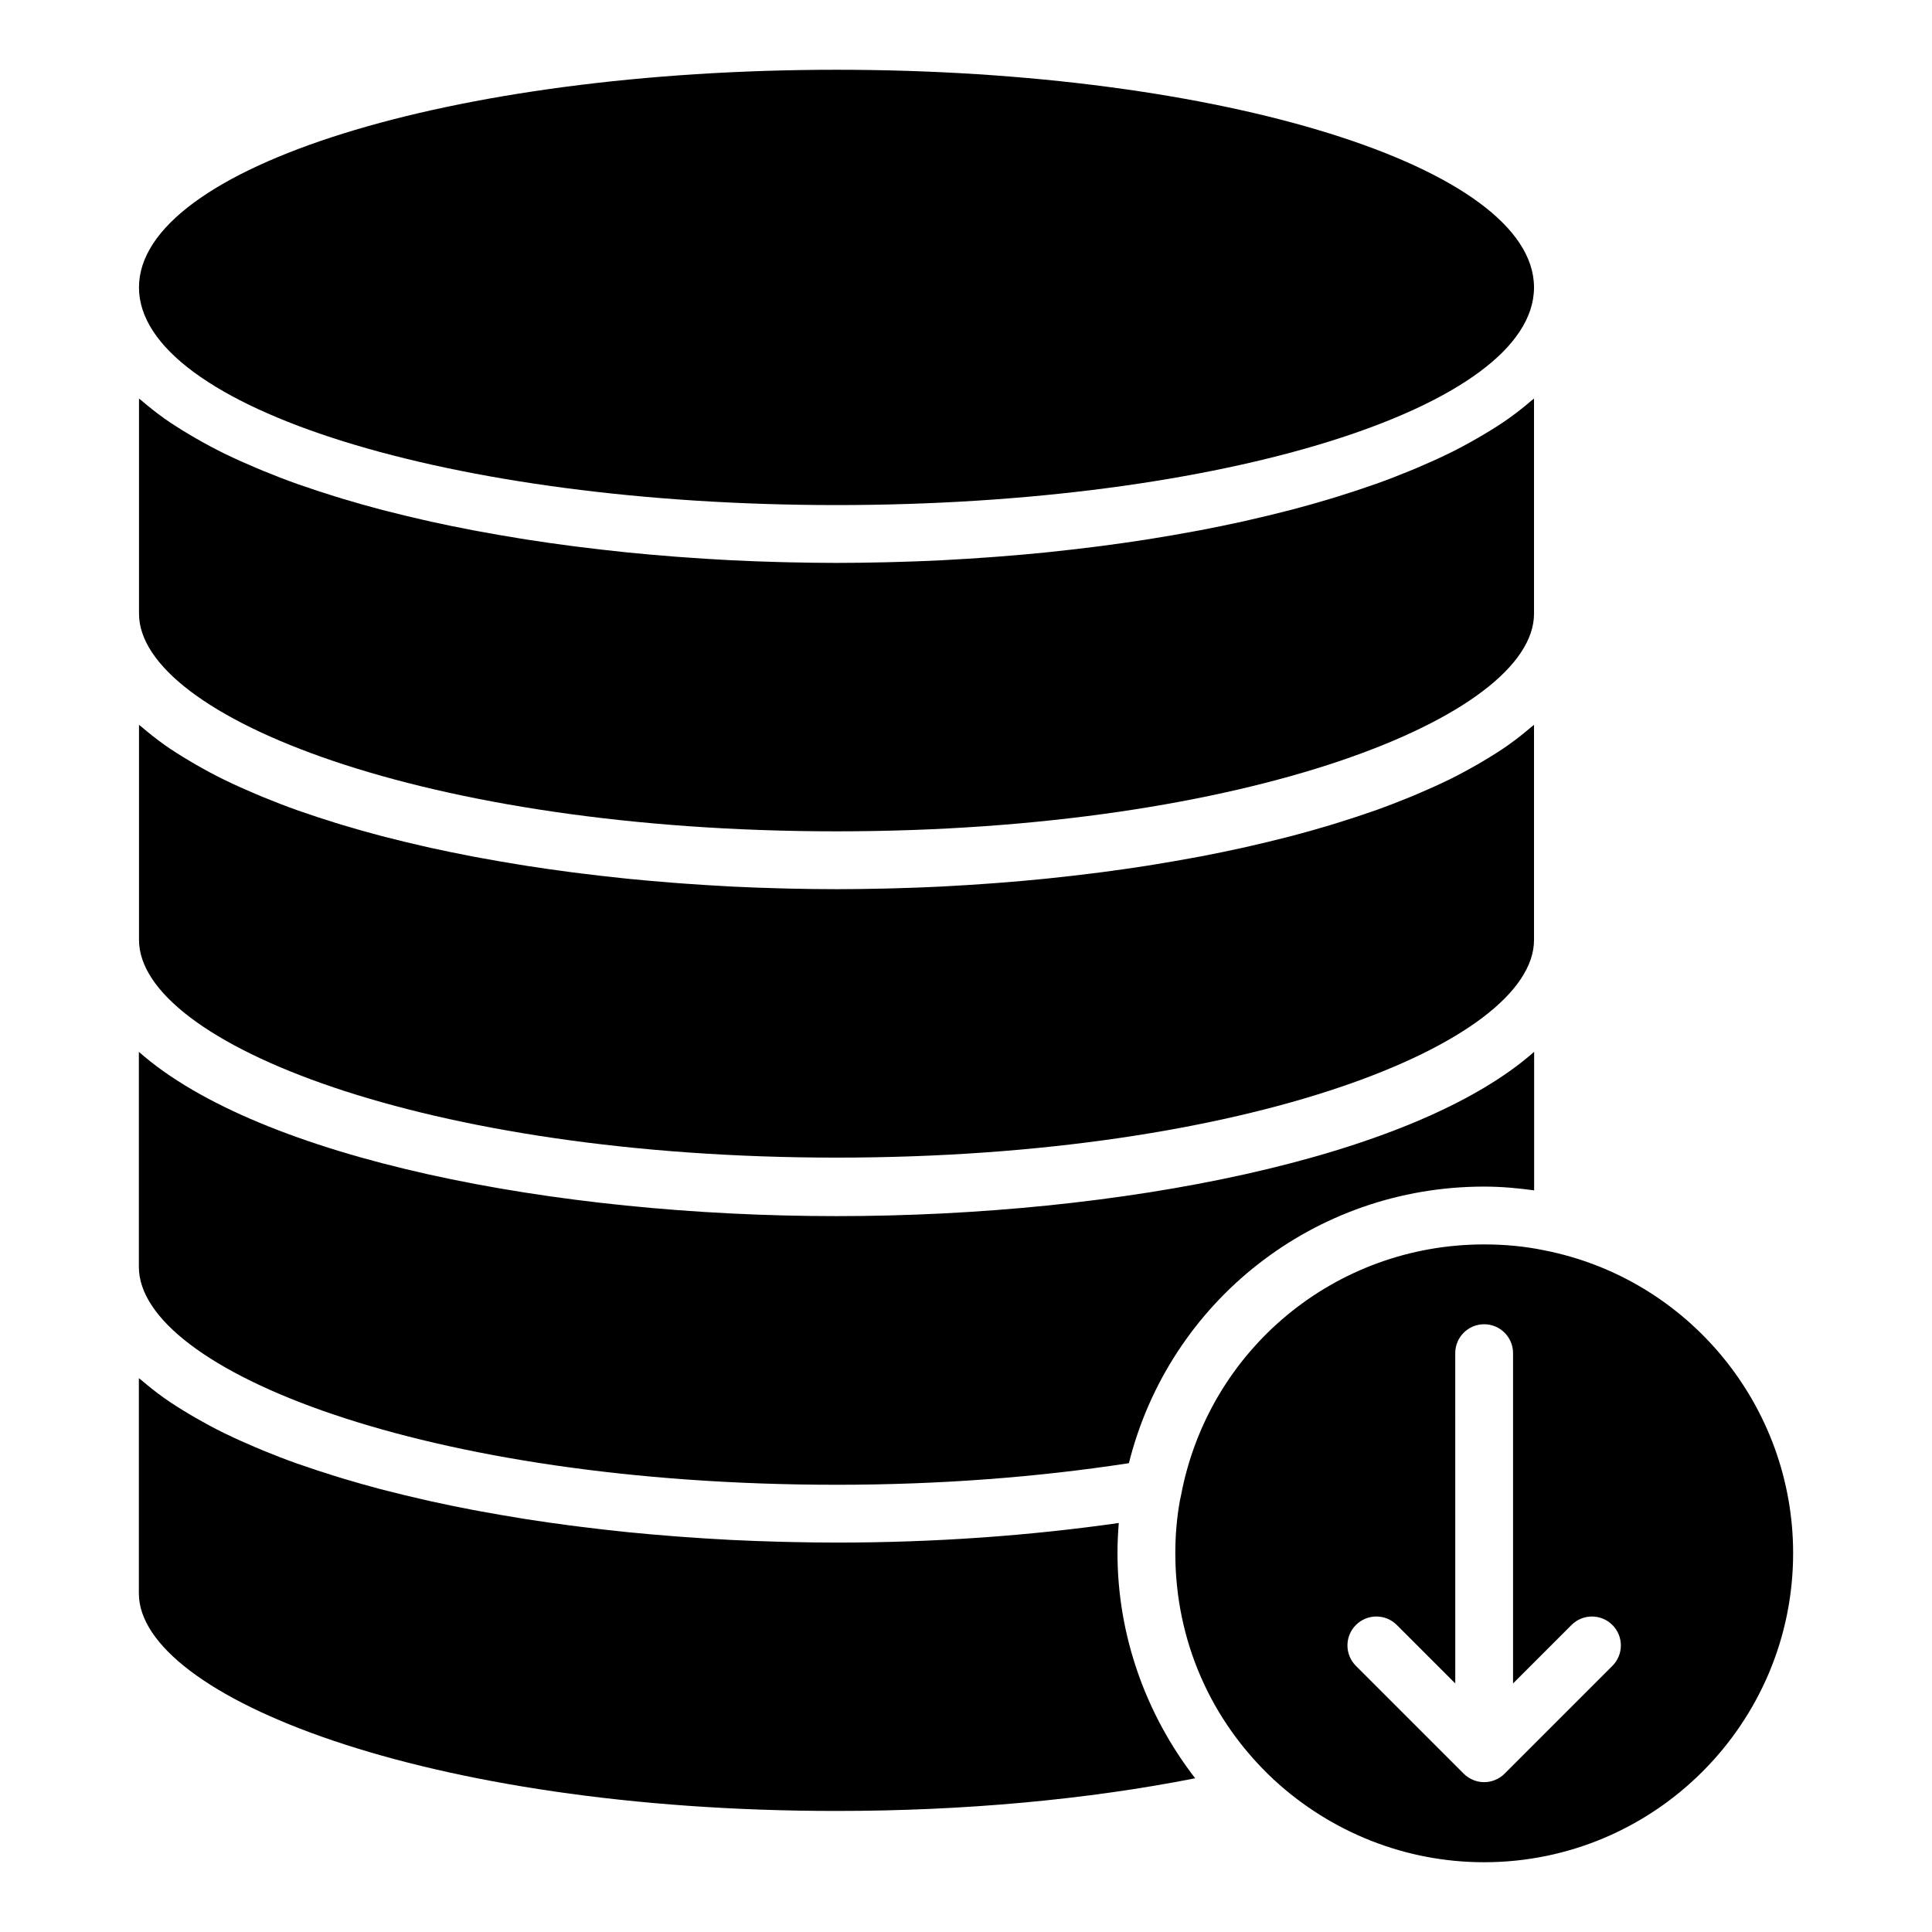
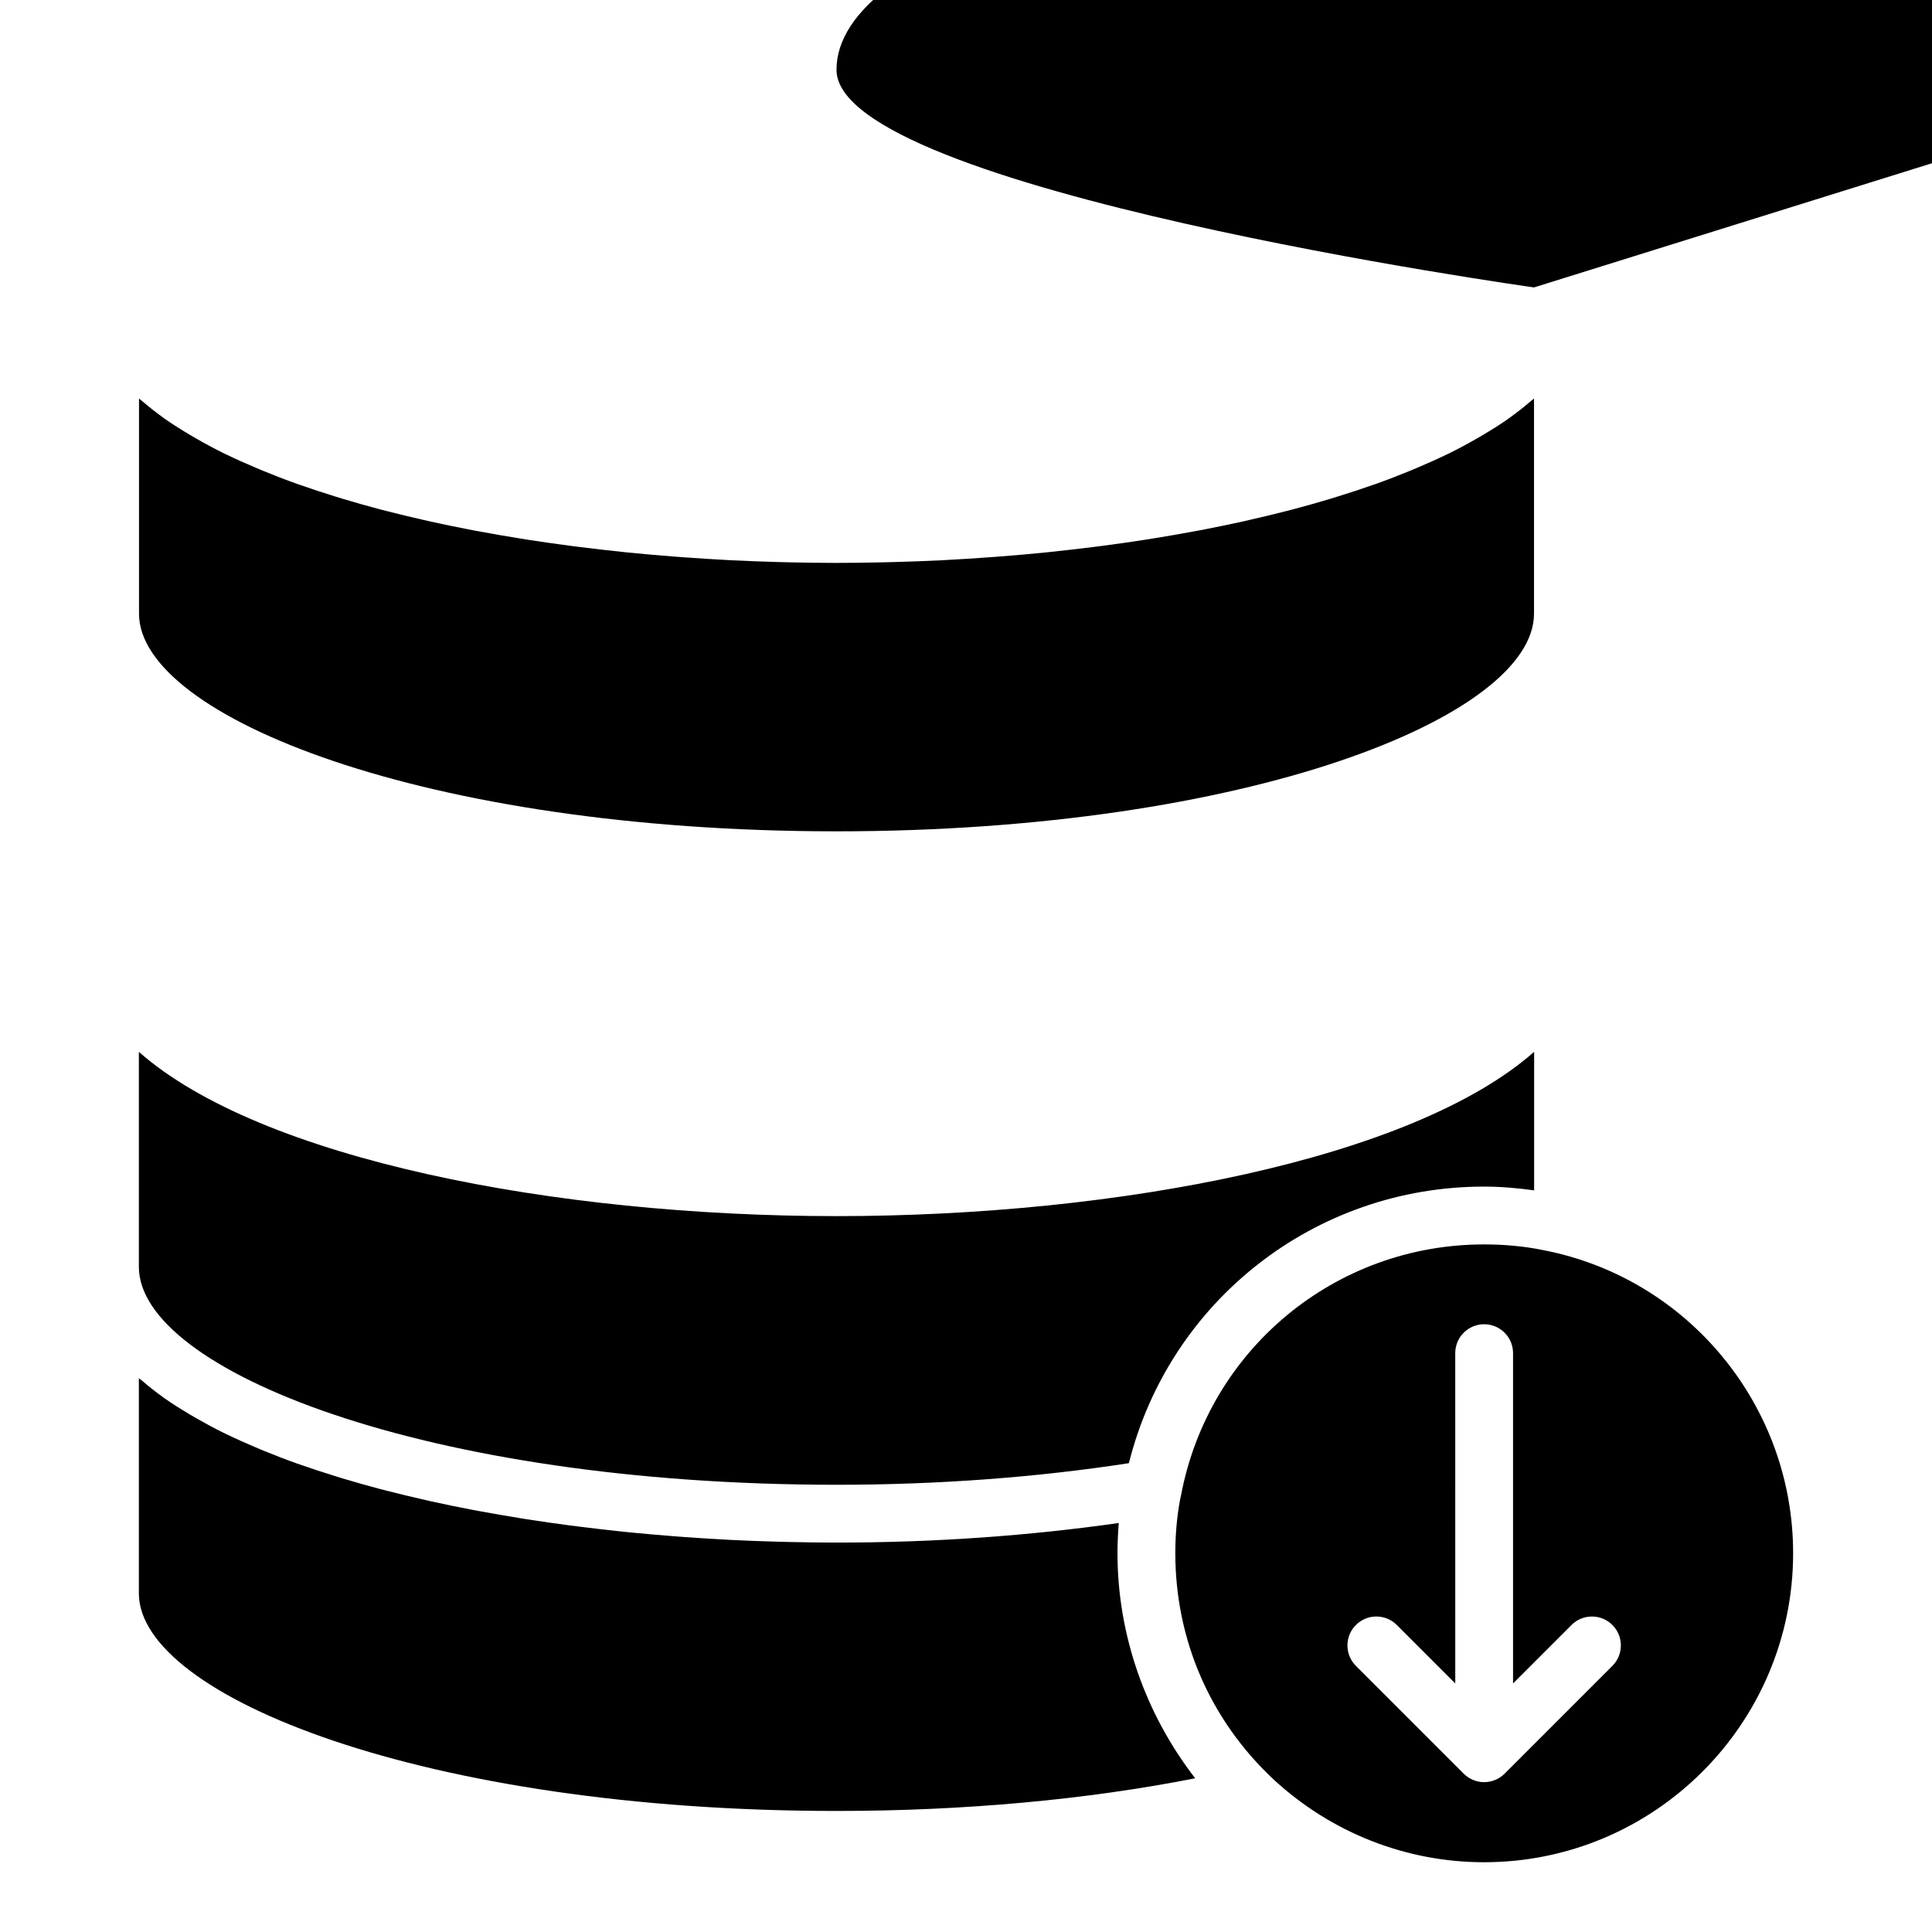
<svg xmlns="http://www.w3.org/2000/svg" fill="#000000" width="800px" height="800px" version="1.1" viewBox="144 144 512 512">
  <g>
-     <path d="m550.53 220.17c0 31.855-82.758 57.68-184.85 57.68s-184.85-25.824-184.85-57.68 82.758-57.68 184.85-57.68 184.85 25.824 184.85 57.68" />
+     <path d="m550.53 220.17s-184.85-25.824-184.85-57.68 82.758-57.68 184.85-57.68 184.85 25.824 184.85 57.68" />
    <path d="m440.49 547.61c-23.711 3.379-48.766 5.191-74.809 5.191-4.137 0-8.289-0.062-12.441-0.156-0.996-0.023-1.992-0.047-2.988-0.074-4.113-0.113-8.23-0.262-12.34-0.465-0.371-0.02-0.738-0.043-1.109-0.062-3.824-0.199-7.637-0.441-11.438-0.719-0.965-0.07-1.926-0.137-2.887-0.215-4.043-0.316-8.07-0.664-12.074-1.066-0.633-0.062-1.262-0.137-1.895-0.203-3.527-0.367-7.027-0.773-10.508-1.211-0.922-0.117-1.848-0.227-2.769-0.348-3.891-0.508-7.746-1.059-11.559-1.652-0.766-0.121-1.52-0.25-2.285-0.375-3.305-0.531-6.57-1.098-9.801-1.695-0.809-0.148-1.617-0.293-2.422-0.445-3.676-0.703-7.297-1.445-10.859-2.234-0.828-0.184-1.637-0.375-2.461-0.562-3.07-0.699-6.094-1.43-9.062-2.191-0.672-0.172-1.355-0.336-2.019-0.512-3.383-0.891-6.684-1.828-9.922-2.801-0.805-0.242-1.598-0.492-2.391-0.742-2.871-0.891-5.68-1.812-8.414-2.769-0.461-0.16-0.938-0.312-1.391-0.477-3.031-1.078-5.953-2.215-8.805-3.383-0.719-0.297-1.426-0.594-2.133-0.895-2.676-1.137-5.281-2.297-7.766-3.508-0.191-0.094-0.398-0.18-0.59-0.277-2.609-1.281-5.07-2.621-7.453-3.984-0.598-0.344-1.188-0.688-1.77-1.035-2.336-1.395-4.59-2.812-6.676-4.289-0.121-0.086-0.223-0.176-0.344-0.258-1.977-1.414-3.801-2.875-5.535-4.363-0.242-0.207-0.535-0.402-0.773-0.609v57.031c0 27.277 75.93 57.664 184.88 57.664 33.762 0 66.324-2.984 95.059-8.66-13.16-16.988-20.594-37.98-20.594-59.652 0-2.691 0.129-5.359 0.344-7.996z" />
    <path d="m365.68 537.48c27.102 0 53.098-1.973 77.488-5.723 10.719-42.859 49.156-73.297 94.121-73.297 4.594 0 8.992 0.41 13.273 1v-36.711c-32.258 28.457-110.37 43.535-184.88 43.535-74.512 0.004-152.62-15.07-184.88-43.531v56.988c0 27.309 75.93 57.738 184.88 57.738z" />
    <path d="m365.68 364.31c108.93 0 184.85-30.398 184.85-57.68v-57.004c-0.234 0.207-0.52 0.395-0.758 0.598-1.758 1.508-3.606 2.992-5.617 4.426-0.09 0.062-0.168 0.129-0.254 0.195-2.106 1.492-4.387 2.926-6.75 4.332-0.543 0.324-1.094 0.645-1.648 0.965-2.414 1.383-4.914 2.742-7.562 4.043-0.109 0.055-0.23 0.105-0.34 0.156-2.582 1.258-5.297 2.469-8.086 3.648-0.637 0.27-1.27 0.539-1.914 0.801-2.914 1.195-5.902 2.356-9.012 3.465-0.316 0.113-0.648 0.219-0.965 0.328-2.894 1.02-5.883 1.996-8.93 2.941-0.688 0.215-1.367 0.43-2.062 0.637-3.316 1-6.707 1.961-10.18 2.875-0.523 0.137-1.062 0.266-1.586 0.402-3.152 0.812-6.367 1.586-9.637 2.328-0.684 0.156-1.359 0.316-2.047 0.469-3.648 0.805-7.359 1.566-11.129 2.285-0.68 0.129-1.371 0.25-2.055 0.375-3.383 0.629-6.809 1.219-10.27 1.777-0.656 0.105-1.305 0.219-1.965 0.32-3.875 0.605-7.797 1.164-11.754 1.68-0.832 0.109-1.668 0.211-2.504 0.316-3.586 0.449-7.199 0.867-10.836 1.246-0.559 0.059-1.113 0.125-1.672 0.18-4.031 0.406-8.086 0.758-12.16 1.074-0.934 0.074-1.867 0.141-2.805 0.207-3.828 0.277-7.668 0.523-11.516 0.723-0.355 0.02-0.707 0.043-1.062 0.062-4.117 0.203-8.242 0.352-12.367 0.465-0.984 0.027-1.965 0.051-2.949 0.074-4.156 0.094-8.312 0.156-12.453 0.156-4.144 0-8.297-0.062-12.453-0.156-0.984-0.023-1.965-0.047-2.949-0.074-4.125-0.113-8.25-0.262-12.367-0.465-0.355-0.02-0.707-0.043-1.062-0.062-3.852-0.199-7.688-0.445-11.516-0.723-0.938-0.066-1.871-0.133-2.805-0.207-4.074-0.316-8.133-0.672-12.16-1.074-0.562-0.055-1.113-0.121-1.672-0.18-3.637-0.379-7.25-0.797-10.836-1.246-0.836-0.105-1.672-0.207-2.504-0.316-3.957-0.516-7.879-1.074-11.754-1.68-0.66-0.102-1.309-0.215-1.965-0.32-3.465-0.555-6.887-1.148-10.27-1.777-0.684-0.125-1.375-0.246-2.055-0.375-3.769-0.719-7.481-1.48-11.129-2.285-0.688-0.152-1.363-0.312-2.047-0.469-3.266-0.742-6.481-1.516-9.637-2.328-0.527-0.137-1.062-0.266-1.586-0.402-3.473-0.914-6.863-1.875-10.18-2.875-0.695-0.211-1.375-0.426-2.062-0.637-3.051-0.945-6.035-1.922-8.93-2.941-0.316-0.113-0.648-0.215-0.965-0.328-3.109-1.109-6.102-2.269-9.012-3.465-0.645-0.266-1.277-0.535-1.914-0.801-2.785-1.18-5.504-2.387-8.086-3.648-0.109-0.055-0.23-0.105-0.34-0.156-2.648-1.301-5.148-2.656-7.562-4.043-0.559-0.32-1.105-0.641-1.648-0.965-2.363-1.406-4.644-2.84-6.75-4.332-0.09-0.062-0.168-0.129-0.254-0.195-2.008-1.434-3.859-2.914-5.617-4.426-0.238-0.203-0.527-0.391-0.758-0.598v57.004c-0.008 27.281 75.906 57.68 184.84 57.68z" />
-     <path d="m365.68 450.78c108.93 0 184.85-30.398 184.85-57.68v-57.008c-0.234 0.207-0.52 0.395-0.758 0.598-1.758 1.508-3.606 2.992-5.617 4.426-0.09 0.062-0.168 0.129-0.254 0.195-2.106 1.492-4.387 2.926-6.75 4.332-0.543 0.324-1.094 0.645-1.648 0.965-2.414 1.383-4.914 2.742-7.562 4.043-0.109 0.055-0.23 0.105-0.34 0.156-2.582 1.258-5.297 2.469-8.086 3.648-0.637 0.27-1.27 0.539-1.914 0.801-2.914 1.195-5.902 2.356-9.012 3.465-0.316 0.113-0.648 0.219-0.965 0.328-2.894 1.02-5.883 1.996-8.93 2.941-0.688 0.215-1.367 0.43-2.062 0.637-3.316 1-6.707 1.961-10.18 2.875-0.523 0.137-1.062 0.266-1.586 0.402-3.152 0.812-6.367 1.586-9.637 2.328-0.684 0.156-1.359 0.316-2.047 0.469-3.648 0.805-7.359 1.566-11.129 2.285-0.68 0.129-1.371 0.25-2.055 0.375-3.383 0.629-6.809 1.219-10.27 1.777-0.656 0.105-1.305 0.219-1.965 0.32-3.875 0.605-7.797 1.164-11.754 1.68-0.832 0.109-1.668 0.211-2.504 0.316-3.586 0.449-7.199 0.867-10.836 1.246-0.559 0.059-1.113 0.125-1.672 0.18-4.031 0.406-8.086 0.758-12.16 1.074-0.934 0.074-1.867 0.141-2.805 0.207-3.828 0.277-7.668 0.523-11.516 0.723-0.355 0.02-0.707 0.043-1.062 0.062-4.117 0.203-8.242 0.352-12.367 0.465-0.984 0.027-1.965 0.051-2.949 0.074-4.156 0.094-8.312 0.156-12.453 0.156-4.144 0-8.297-0.062-12.453-0.156-0.984-0.023-1.965-0.047-2.949-0.074-4.125-0.113-8.25-0.262-12.367-0.465-0.355-0.02-0.707-0.043-1.062-0.062-3.852-0.199-7.688-0.445-11.516-0.723-0.938-0.066-1.871-0.133-2.805-0.207-4.074-0.316-8.133-0.672-12.16-1.074-0.562-0.055-1.113-0.121-1.672-0.18-3.637-0.379-7.25-0.797-10.836-1.246-0.836-0.105-1.672-0.207-2.504-0.316-3.957-0.516-7.879-1.074-11.754-1.68-0.66-0.102-1.309-0.215-1.965-0.32-3.465-0.555-6.887-1.148-10.27-1.777-0.684-0.125-1.375-0.246-2.055-0.375-3.769-0.719-7.481-1.48-11.129-2.285-0.688-0.152-1.363-0.312-2.047-0.469-3.266-0.742-6.481-1.516-9.637-2.328-0.527-0.137-1.062-0.266-1.586-0.402-3.473-0.914-6.863-1.875-10.18-2.875-0.695-0.211-1.375-0.426-2.062-0.637-3.051-0.945-6.035-1.922-8.93-2.941-0.316-0.113-0.648-0.215-0.965-0.328-3.109-1.109-6.102-2.269-9.012-3.465-0.645-0.266-1.277-0.535-1.914-0.801-2.785-1.18-5.504-2.387-8.086-3.648-0.109-0.055-0.23-0.105-0.34-0.156-2.648-1.301-5.148-2.656-7.562-4.043-0.559-0.32-1.105-0.641-1.648-0.965-2.363-1.406-4.644-2.84-6.75-4.332-0.09-0.062-0.168-0.129-0.254-0.195-2.008-1.434-3.859-2.914-5.617-4.426-0.238-0.203-0.527-0.391-0.758-0.598v57.008c-0.008 27.281 75.906 57.68 184.84 57.68z" />
    <path d="m553.06 475.31c-4.953-1.016-10.227-1.527-15.77-1.527-39.512 0-73.031 27.898-80.309 66.516-0.012 0.043-0.016 0.086-0.027 0.129-0.078 0.426-0.199 0.832-0.273 1.258-0.809 4.504-1.211 9.164-1.211 13.918 0 22.973 9.25 44.27 26.047 59.973 15.305 14.133 35.121 21.934 55.773 21.934 45.16 0 81.906-36.746 81.906-81.906 0-39.09-27.816-72.855-66.137-80.293zm18.242 110.16-28.566 28.57c-0.699 0.703-1.539 1.262-2.469 1.652-0.926 0.387-1.926 0.598-2.949 0.598-1.023 0-2.023-0.207-2.949-0.598-0.93-0.387-1.77-0.949-2.469-1.652l-28.57-28.57c-2.992-2.992-2.992-7.84 0-10.836 2.992-2.992 7.84-2.992 10.836 0l15.496 15.496-0.008-87.531c0-4.231 3.43-7.66 7.66-7.66s7.66 3.43 7.66 7.66v87.531l15.492-15.492c2.992-2.992 7.84-2.992 10.836 0 2.992 2.984 2.992 7.836 0 10.832z" />
  </g>
</svg>